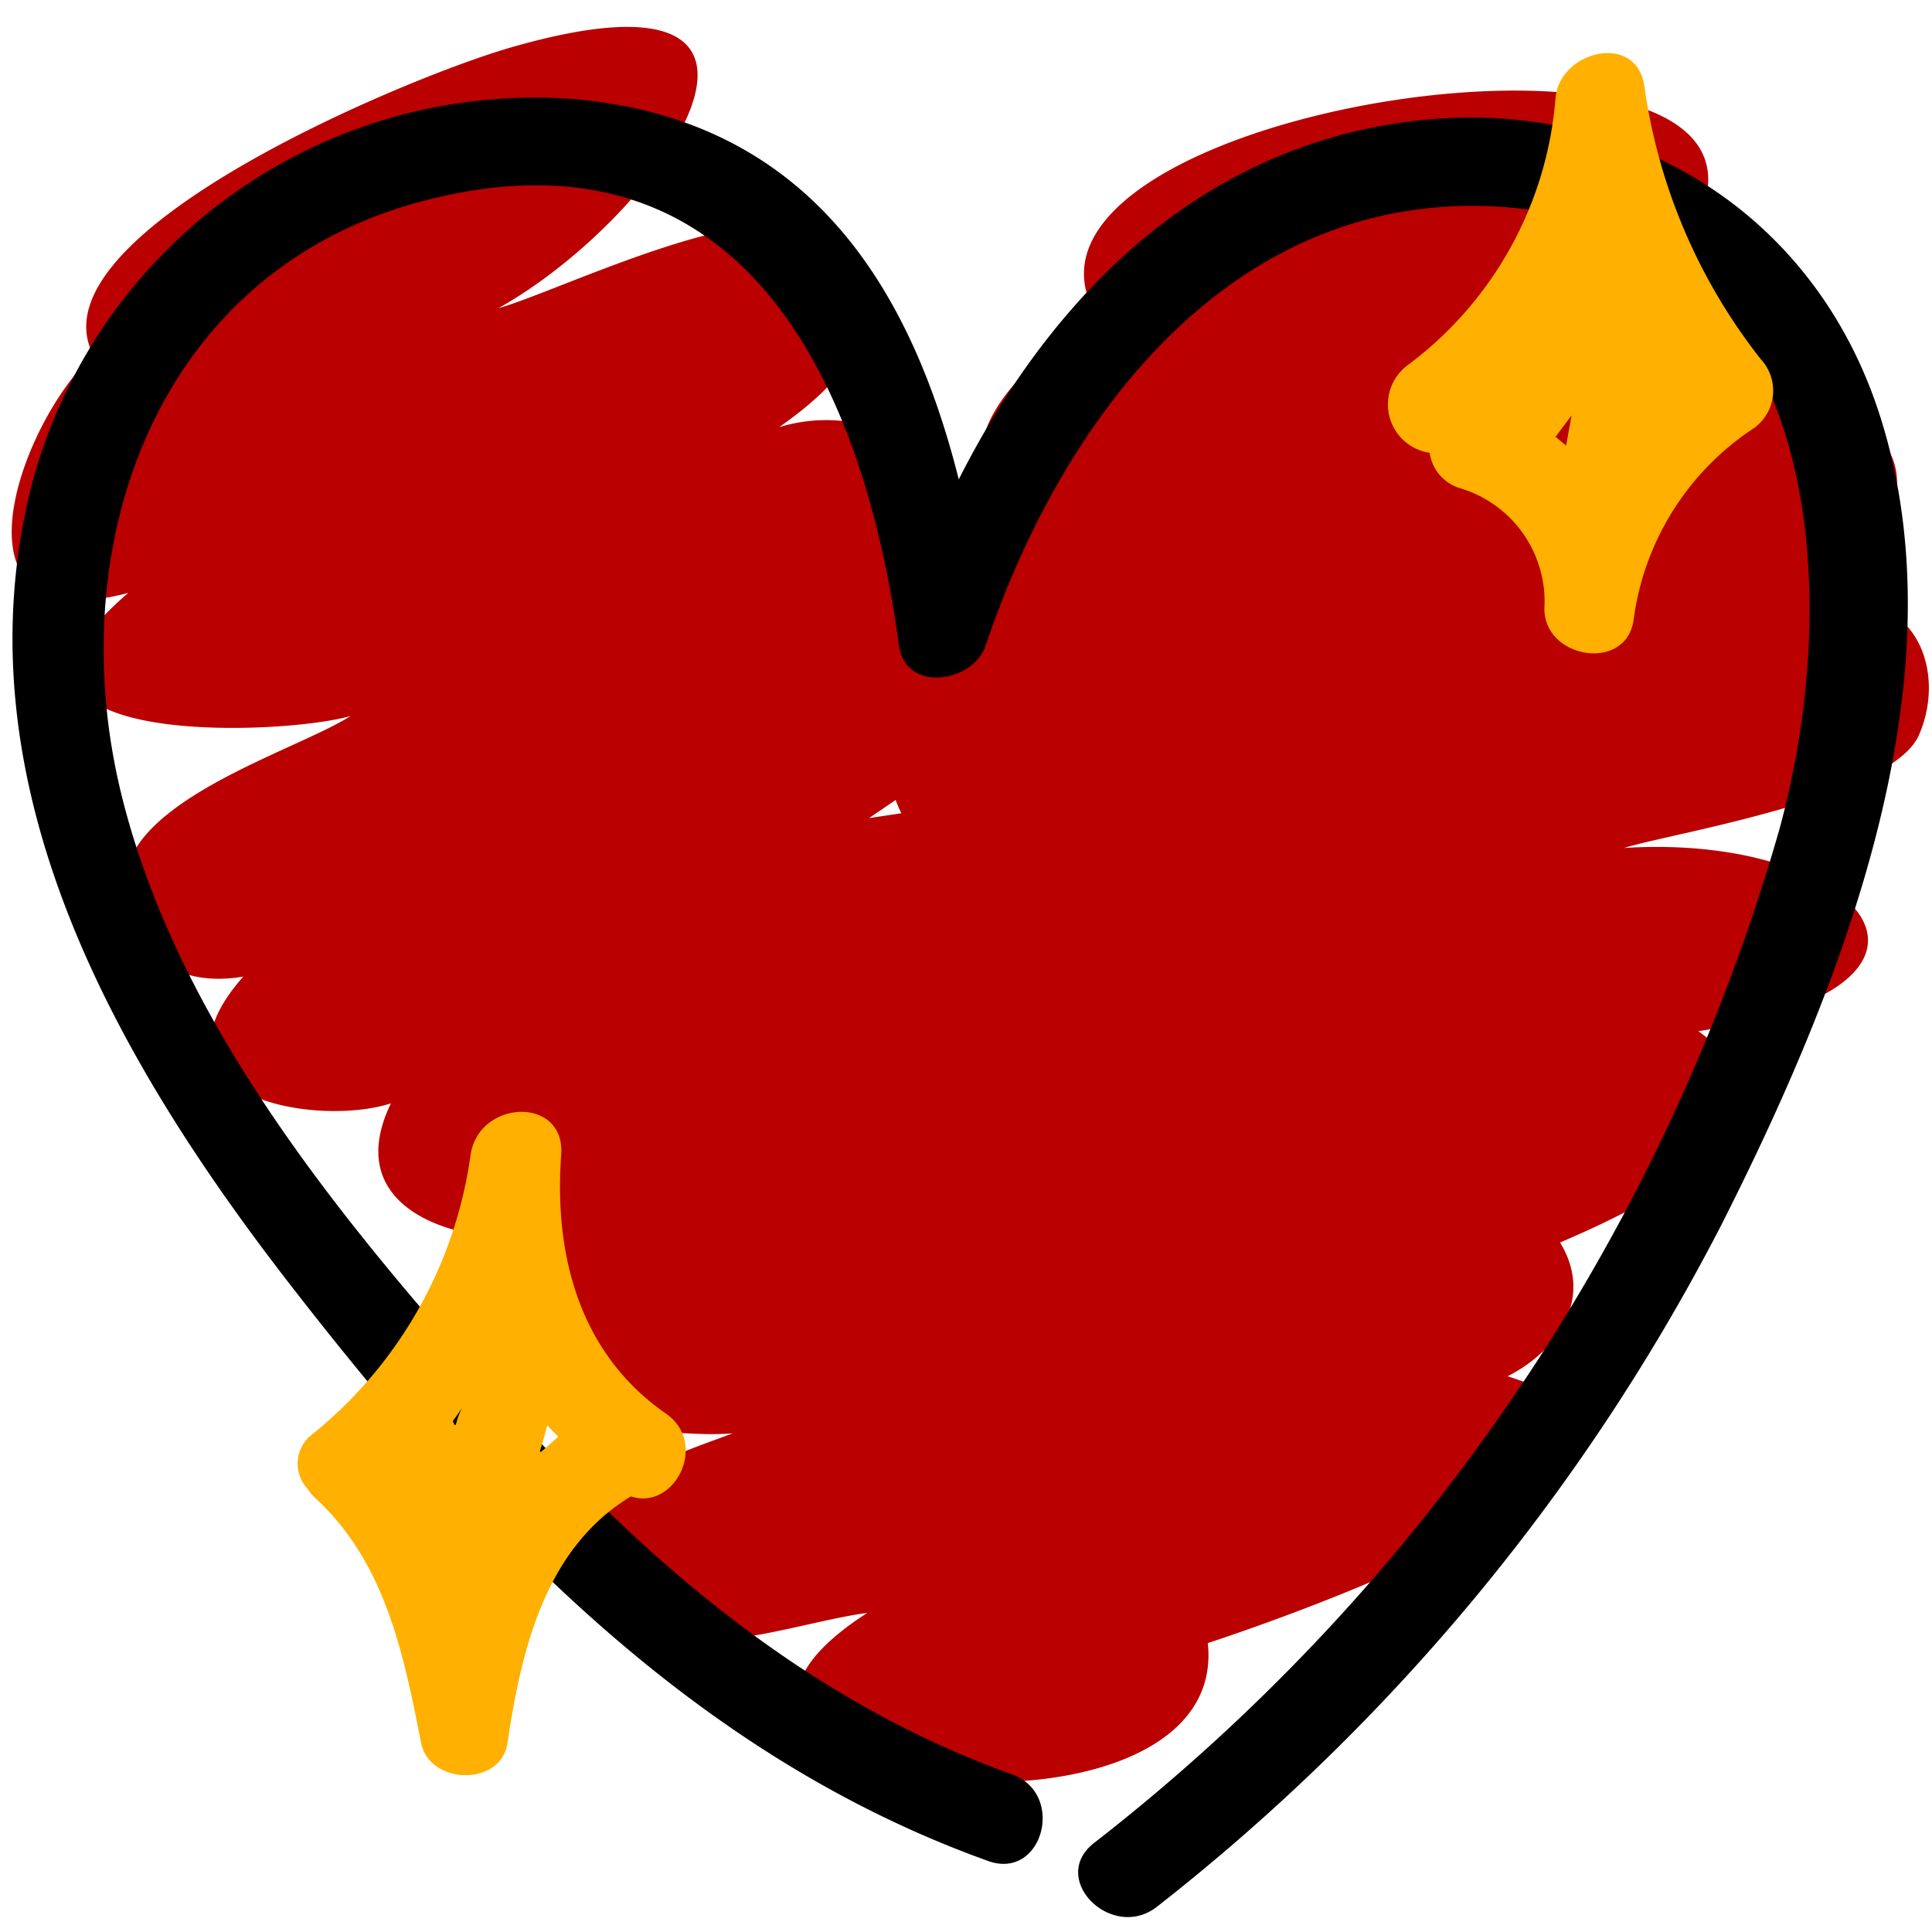
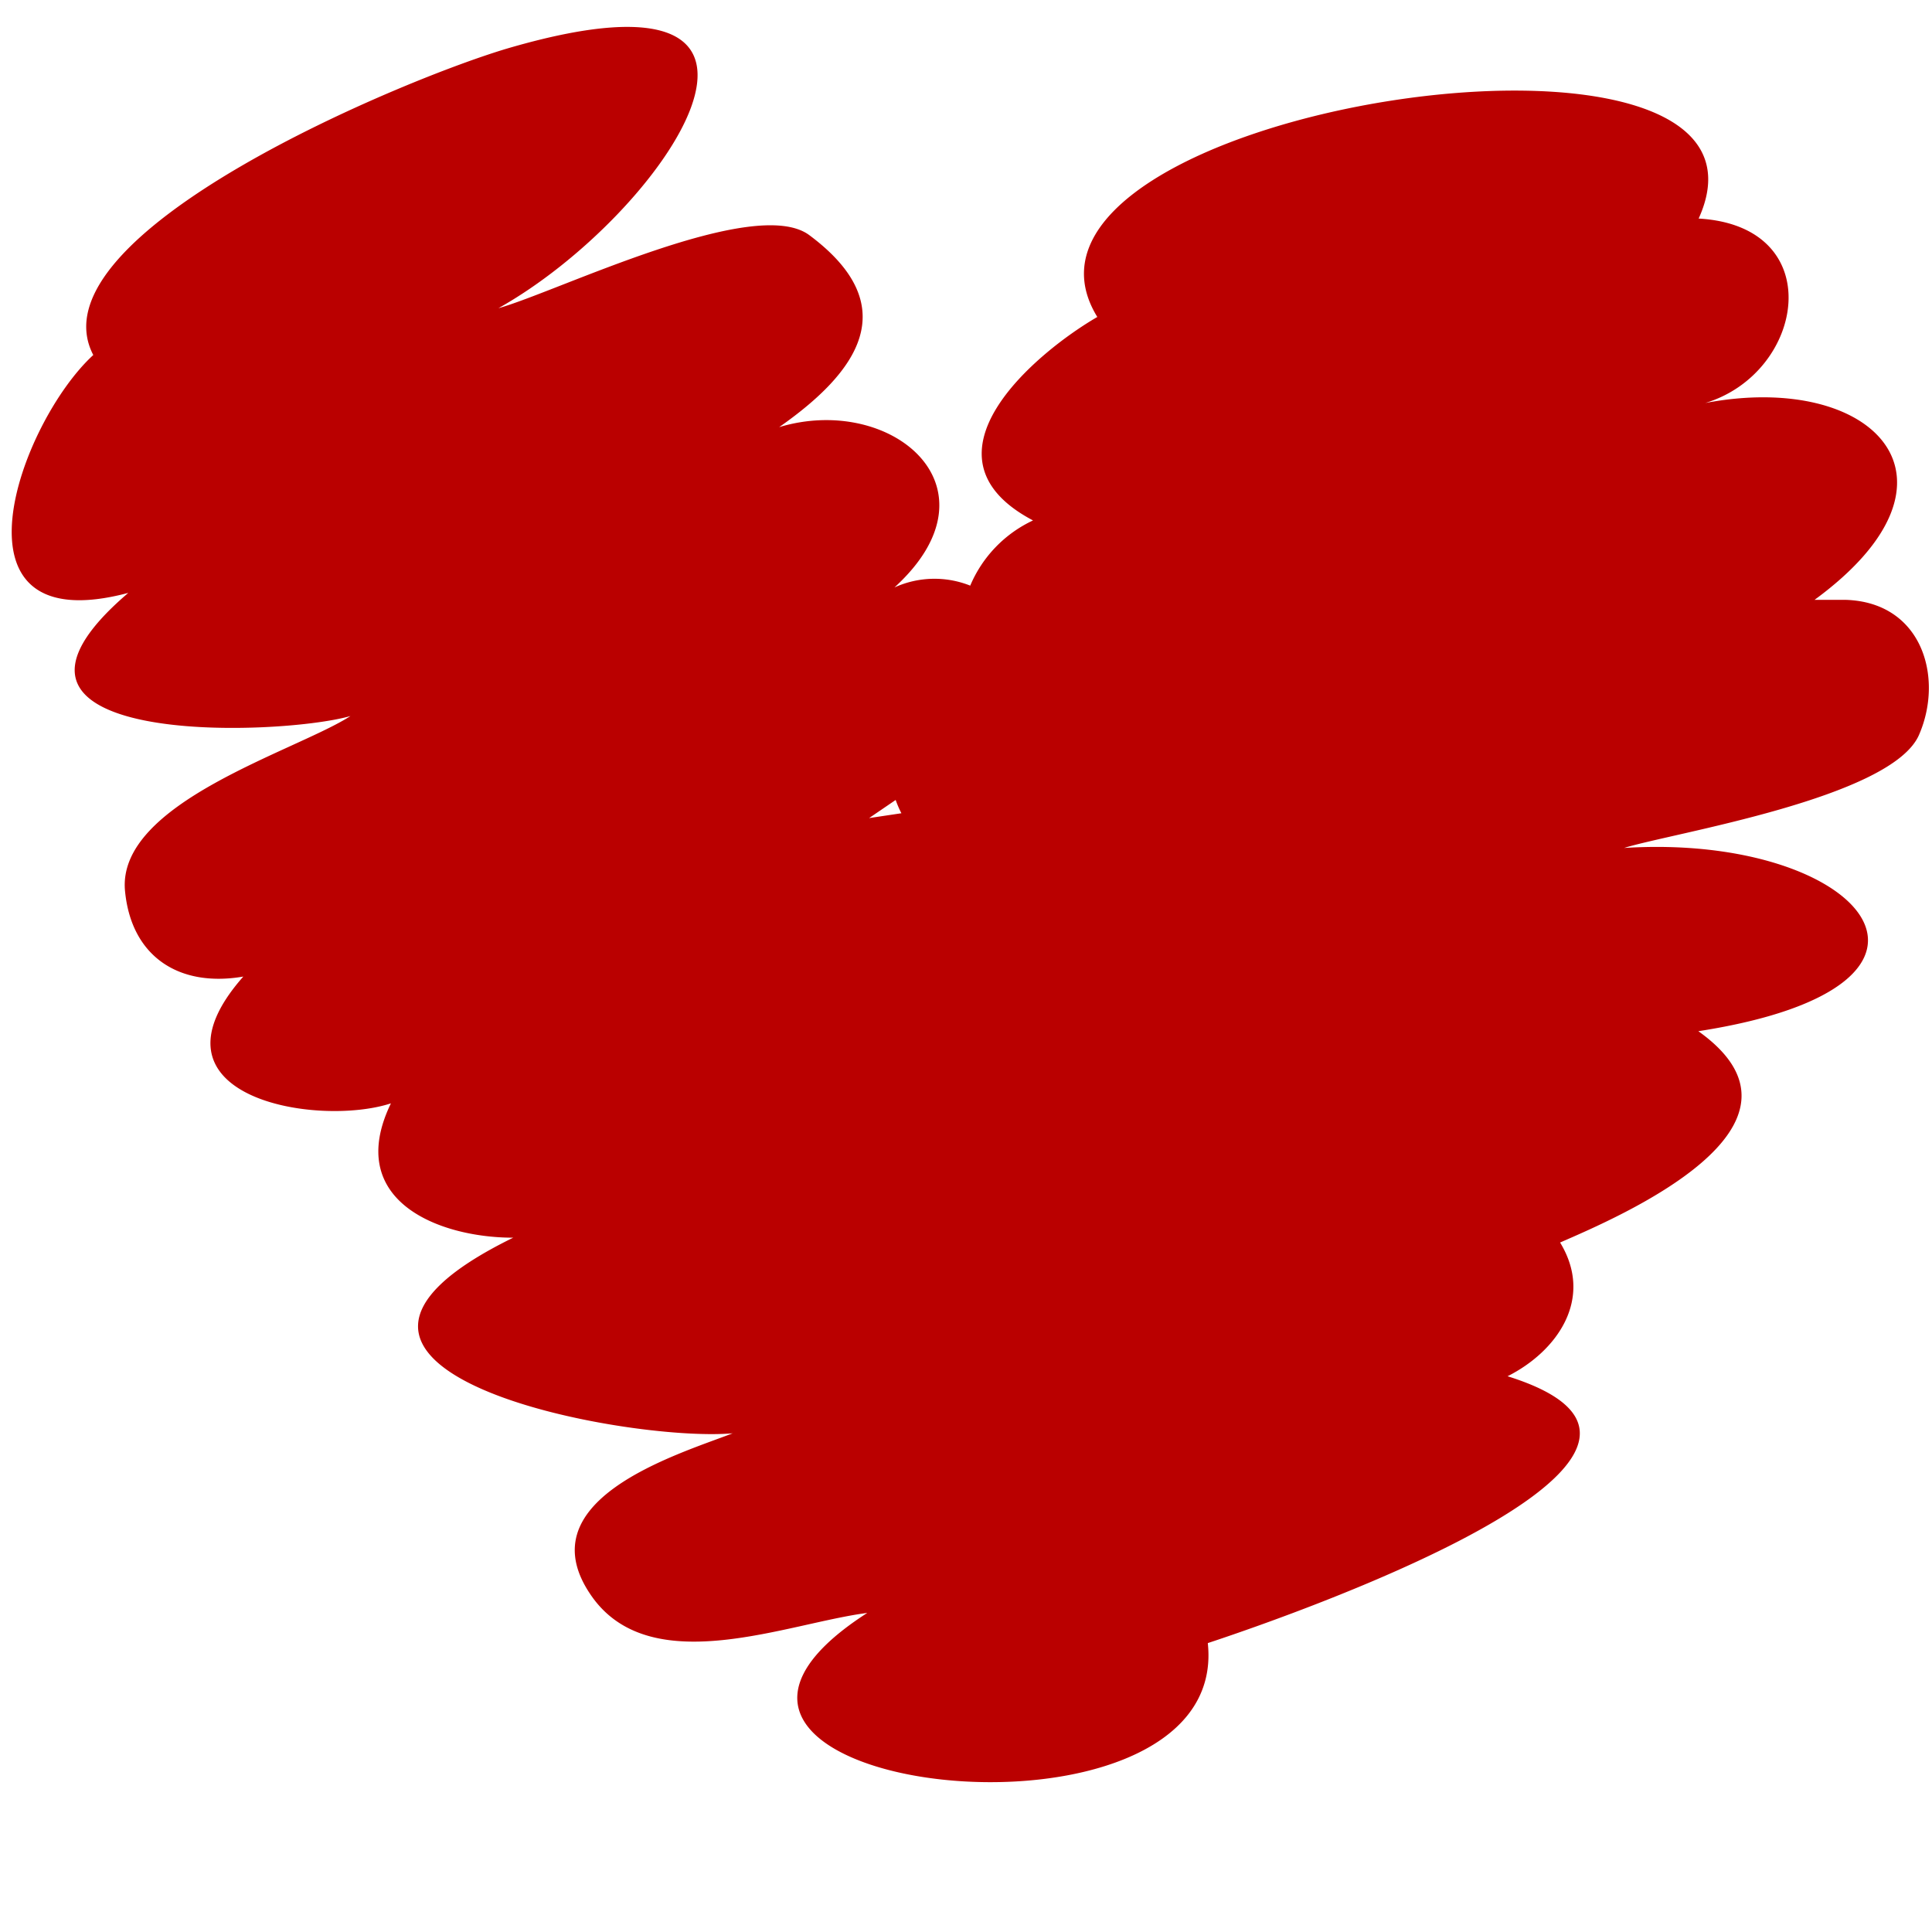
<svg xmlns="http://www.w3.org/2000/svg" viewBox="0 0 64 64">
  <defs>
    <style>.a{fill:#ba0000;}.b{fill:#ffb000;}</style>
  </defs>
  <title>icon</title>
  <path class="a" d="M61.11,19.87h-1c5.46-4,1.95-7.58-3.62-6.52,3.31-1,4.11-5.86-.22-6.11C59.83-.61,32.11,3.6,36.35,10.5c-2,1.16-6.17,4.61-2.13,6.74a4.18,4.18,0,0,0-2.08,2.16,3.2,3.2,0,0,0-2.51.06c3.65-3.33-.12-6.43-3.82-5.31,2.6-1.82,4.17-4,1-6.36C25,6.44,18.45,9.67,16.51,10.21c5.48-3.07,11.4-11.8.42-8.64C13.51,2.55,1,7.75,3.09,11.76.65,14-2,21.3,4.25,19.64c-6,5.13,4.93,4.77,7.36,4.08-1.8,1.16-7.73,2.86-7.47,5.78.2,2.17,1.77,3.22,3.92,2.85-3.53,4,2.44,5,4.89,4.2C11.39,39.77,14.53,41,17,41c-9,4.41,3.78,6.79,7.27,6.48-1.84.71-7,2.23-4.61,5.48,2,2.68,6.43.81,9.07.47-9.22,5.93,12.08,8.46,11.28,1,.13-.05,18.81-6.06,9.93-8.84,1.63-.82,2.88-2.56,1.74-4.43,1.95-.85,9-3.85,4.58-7,9.76-1.52,5.41-6.57-2.46-6.07,1.55-.49,8.91-1.65,9.78-3.77C64.39,22.43,63.67,19.93,61.11,19.87ZM29.86,26.94l-1.07.16.88-.6A3.43,3.43,0,0,0,29.86,26.94Z" />
-   <path d="M62.31,13.88c-2.24-7.19-9-11-16.33-9.75-6.7,1.14-11.31,6-14.22,11.75C30.15,9.47,26.76,4,19.11,3.29A17.23,17.23,0,0,0,1,16.26c-2.39,9.82,2.93,19,8.74,26.46,6.22,8,13.24,15.43,23,18.93,1.8.64,2.57-2.22.79-2.87-6.89-2.47-12.29-7.17-17.07-12.58C11.33,40.46,5.84,33.84,4,26.23,2,17.92,5.26,8.82,14.24,6.6,24.71,4,28.63,12.85,29.78,21.39c.22,1.57,2.45,1.23,2.87,0,2.42-7.2,7.7-14.54,16.08-14.57,11.51,0,12.52,12.27,10.21,20.67A65.24,65.24,0,0,1,36.23,61.06c-1.5,1.19.61,3.27,2.1,2.1A68.51,68.51,0,0,0,57,40.62C60.94,32.84,65.05,22.65,62.31,13.88Z" />
-   <path class="b" d="M22.05,46.82c-2.87-2-3.7-5.26-3.46-8.57.14-1.94-2.72-1.84-3,0a14.43,14.43,0,0,1-5.23,9.25,1.22,1.22,0,0,0-.16,1.83,1.33,1.33,0,0,0,.25.3c2.31,2.13,2.92,5.15,3.5,8.11.28,1.39,2.65,1.45,2.86,0,.47-3.14,1.26-6.46,4.09-8.17C22.35,50.05,23.49,47.81,22.05,46.82Zm-7,.38L15,47.07c.11-.14.21-.29.31-.43C15.21,46.82,15.15,47,15.1,47.2Zm2.83.89c.09-.29.17-.58.25-.88.11.14.24.25.36.38C18.33,47.75,18.12,47.92,17.93,48.09Z" />
-   <path class="b" d="M58.33,11.9a18.82,18.82,0,0,1-3.86-9.06c-.27-1.78-2.8-1.16-2.94.4a12.23,12.23,0,0,1-4.89,8.85A1.62,1.62,0,0,0,47.36,15a1.43,1.43,0,0,0,1,1.17,3.92,3.92,0,0,1,2.8,4c0,1.64,2.67,2.1,2.95.4A9,9,0,0,1,58,14.25,1.53,1.53,0,0,0,58.33,11.9Zm-6.27,1.86-.18,1-.35-.29C51.7,14.24,51.88,14,52.06,13.76Z" />
</svg>